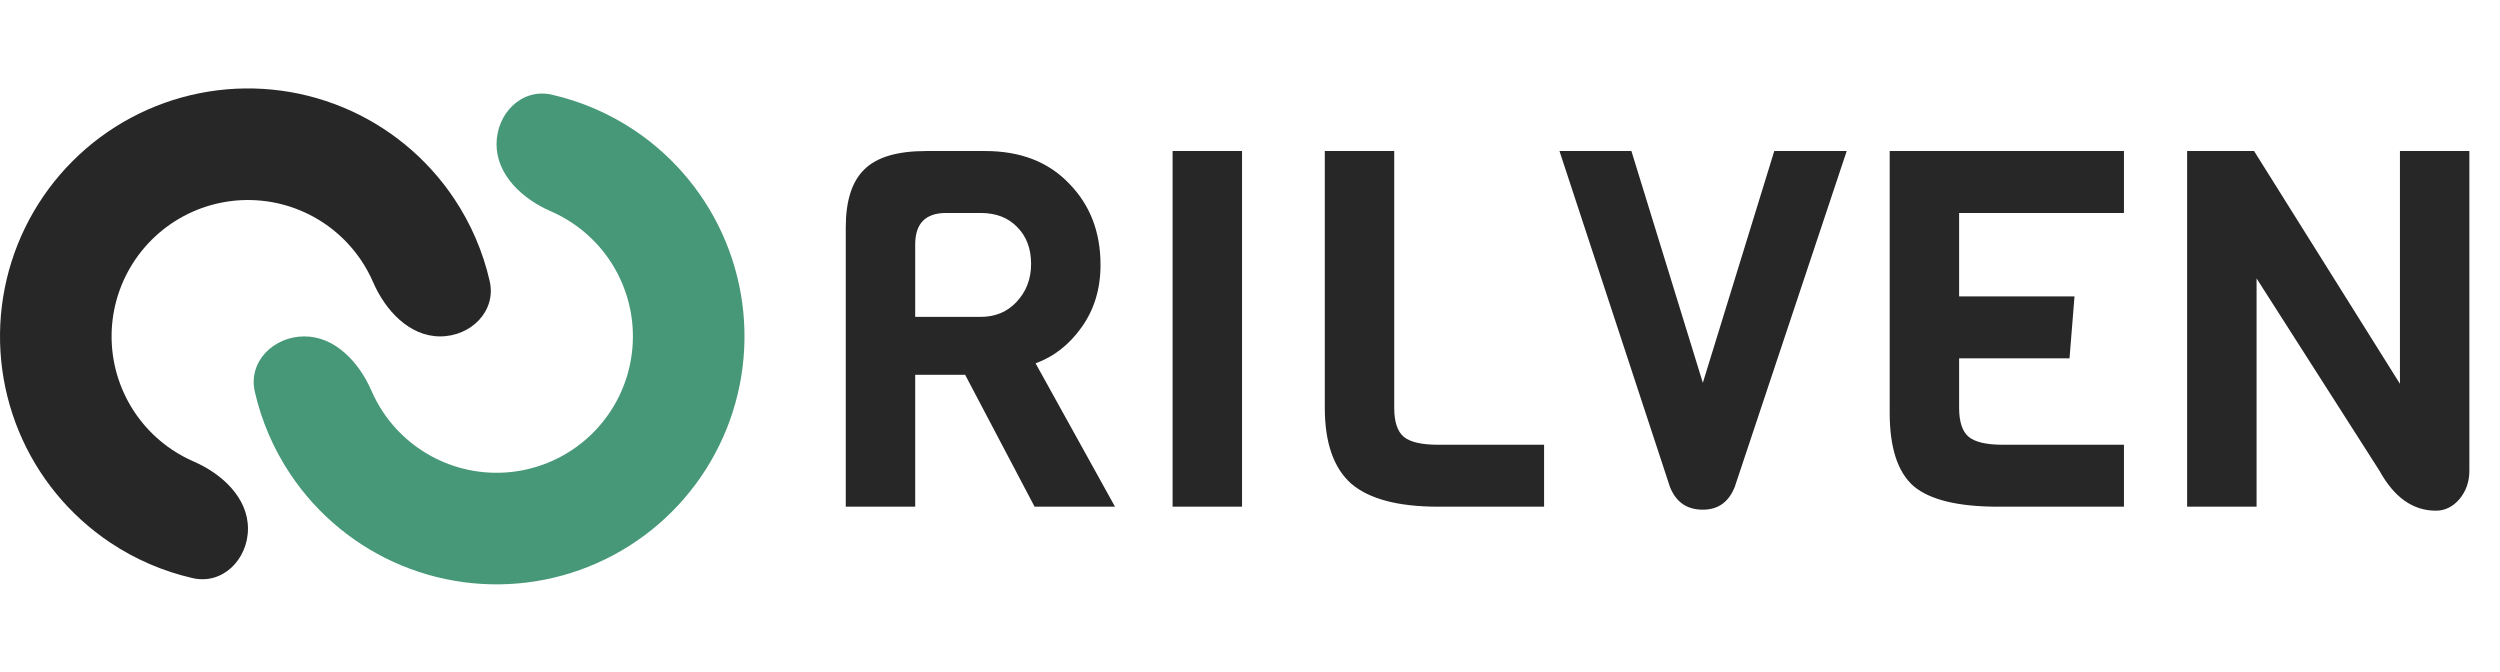
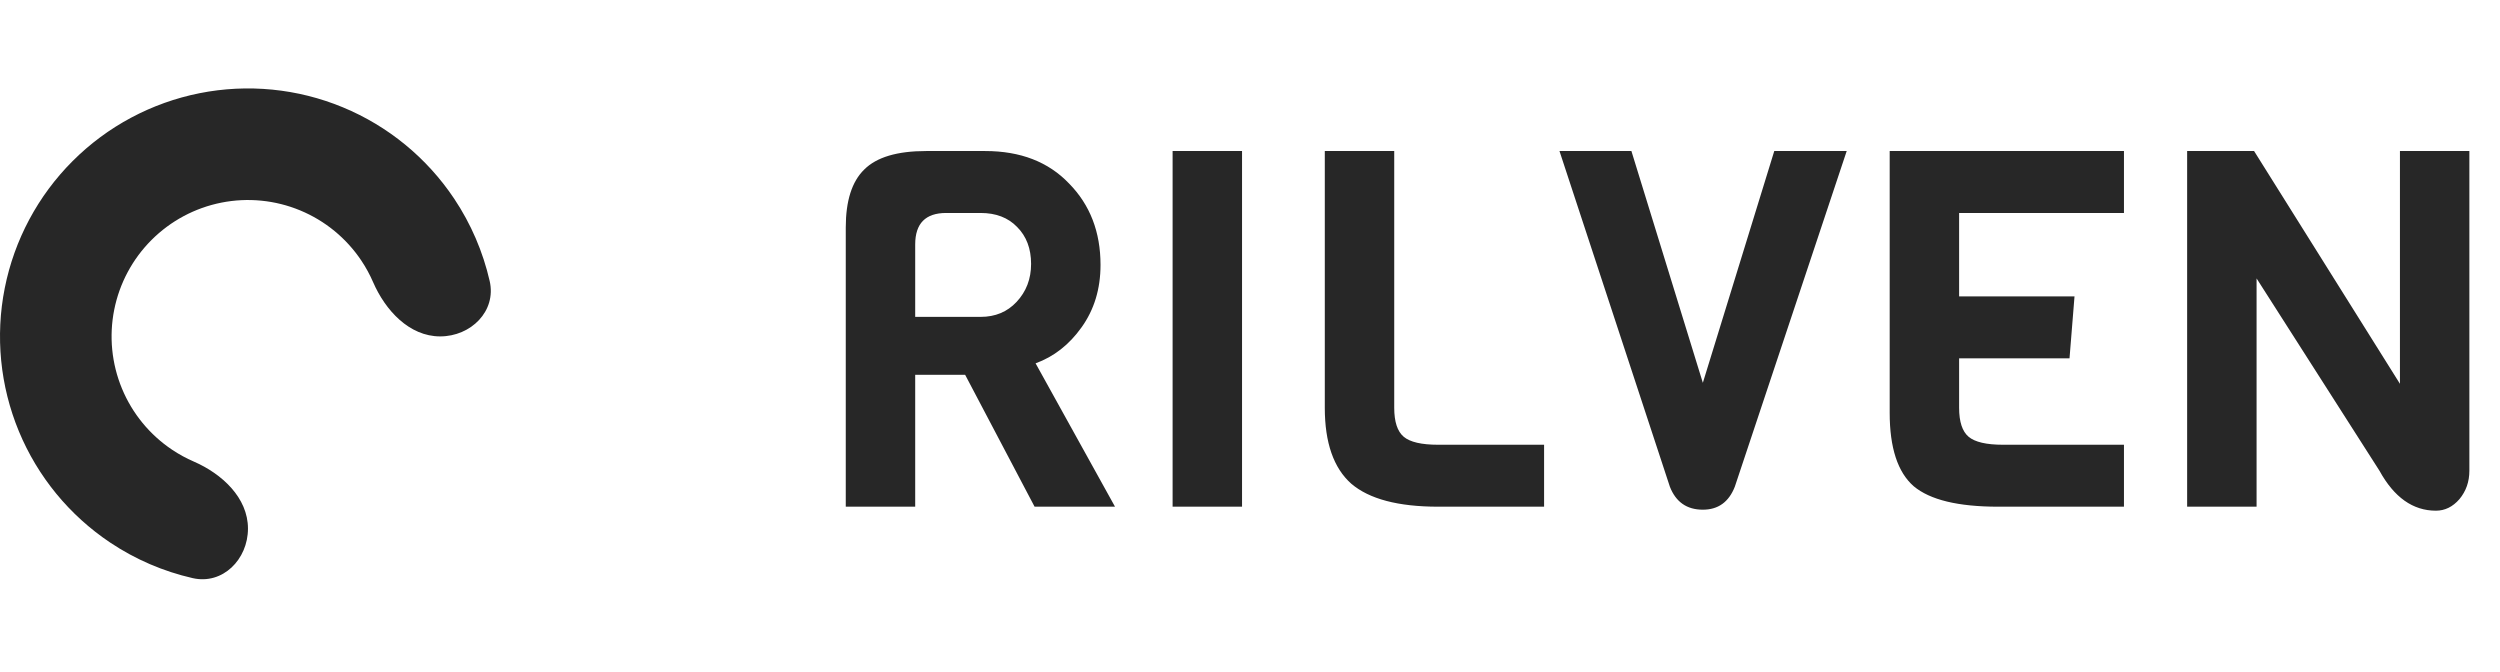
<svg xmlns="http://www.w3.org/2000/svg" width="2092" height="562" viewBox="0 0 2092 562" fill="none">
  <path d="M933.039 424H865.741L807.639 313.648H765.839V424H707.737V190.338C707.737 168.045 712.892 151.882 723.203 141.85C733.514 131.539 750.791 126.384 775.035 126.384H824.359C853.898 126.384 877.306 135.441 894.583 153.554C912.139 171.389 920.917 194.1 920.917 221.688C920.917 241.752 915.622 259.169 905.033 273.938C894.722 288.429 881.904 298.461 866.577 304.034L933.039 424ZM820.597 265.16C832.858 265.16 842.89 260.98 850.693 252.62C858.774 243.981 862.815 233.392 862.815 220.852C862.815 208.033 858.914 197.723 851.111 189.92C843.587 182.117 833.416 178.216 820.597 178.216H791.755C774.478 178.216 765.839 186.994 765.839 204.55V265.16H820.597ZM1039.34 424H981.233V126.384H1039.34V424ZM1292.09 424H1203.48C1170.04 424 1145.79 417.591 1130.75 404.772C1115.98 391.675 1108.59 370.496 1108.59 341.236V126.384H1166.69V341.236C1166.69 352.94 1169.34 361.021 1174.64 365.48C1179.93 369.939 1189.55 372.168 1203.48 372.168H1292.09V424ZM1545.32 126.384L1451.69 407.28C1446.67 420.099 1437.76 426.508 1424.94 426.508C1411.56 426.508 1402.36 420.099 1397.35 407.28L1304.97 126.384H1365.16L1424.94 320.336L1484.71 126.384H1545.32ZM1777.33 424H1672C1638.56 424 1615.01 418.287 1601.36 406.862C1587.98 395.158 1581.29 374.676 1581.29 345.416V126.384H1777.33V178.216H1639.39V248.022H1735.95L1731.77 299.854H1639.39V341.236C1639.39 352.94 1642.04 361.021 1647.34 365.48C1652.63 369.939 1662.24 372.168 1676.18 372.168H1777.33V424ZM2066.37 126.384V393.904C2066.37 403.1 2063.58 411.042 2058.01 417.73C2052.43 424.139 2045.89 427.344 2038.36 427.344C2019.13 427.344 2003.39 416.197 1991.13 393.904L1888.3 232.974V424H1830.2V126.384H1886.21L2008.27 321.172V126.384H2066.37Z" fill="#272727" />
  <path d="M207.5 442.312C207.5 468.097 186.34 489.523 161.205 483.77C136.717 478.165 113.322 468.13 92.219 454.03C58.096 431.23 31.5 398.822 15.795 360.907C0.09 322.991 -4.019 281.27 3.987 241.019C11.993 200.768 31.756 163.795 60.775 134.775C89.795 105.756 126.768 85.993 167.019 77.987C207.27 69.981 248.991 74.09 286.907 89.795C324.822 105.5 357.23 132.096 380.03 166.219C394.13 187.322 404.165 210.717 409.77 235.205C415.523 260.34 394.097 281.5 368.312 281.5C342.528 281.5 322.464 259.76 312.208 236.103C309.495 229.847 306.215 223.818 302.391 218.096C289.851 199.328 272.027 184.7 251.174 176.062C230.32 167.424 207.373 165.164 185.235 169.568C163.097 173.971 142.762 184.841 126.801 200.801C110.841 216.762 99.971 237.097 95.568 259.235C91.164 281.373 93.424 304.32 102.062 325.174C110.7 346.027 125.328 363.851 144.096 376.391C149.818 380.215 155.847 383.495 162.103 386.208C185.76 396.464 207.5 416.528 207.5 442.312Z" fill="#272727" />
-   <path d="M415.5 120.688C415.5 94.903 436.66 73.477 461.795 79.23C486.283 84.835 509.678 94.87 530.781 108.97C564.904 131.77 591.5 164.178 607.205 202.093C622.91 240.009 627.019 281.73 619.013 321.981C611.007 362.232 591.244 399.205 562.225 428.225C533.205 457.244 496.232 477.007 455.981 485.013C415.73 493.019 374.009 488.91 336.093 473.205C298.178 457.5 265.77 430.904 242.97 396.781C228.87 375.678 218.835 352.283 213.23 327.795C207.477 302.66 228.903 281.5 254.688 281.5C280.472 281.5 300.536 303.24 310.792 326.897C313.505 333.153 316.785 339.182 320.609 344.904C333.149 363.672 350.973 378.3 371.826 386.938C392.68 395.576 415.627 397.836 437.765 393.432C459.903 389.029 480.238 378.159 496.199 362.199C512.159 346.238 523.029 325.903 527.432 303.765C531.836 281.627 529.576 258.68 520.938 237.826C512.3 216.973 497.672 199.149 478.904 186.609C473.182 182.785 467.153 179.505 460.897 176.792C437.24 166.536 415.5 146.472 415.5 120.688Z" fill="#469879" />
</svg>